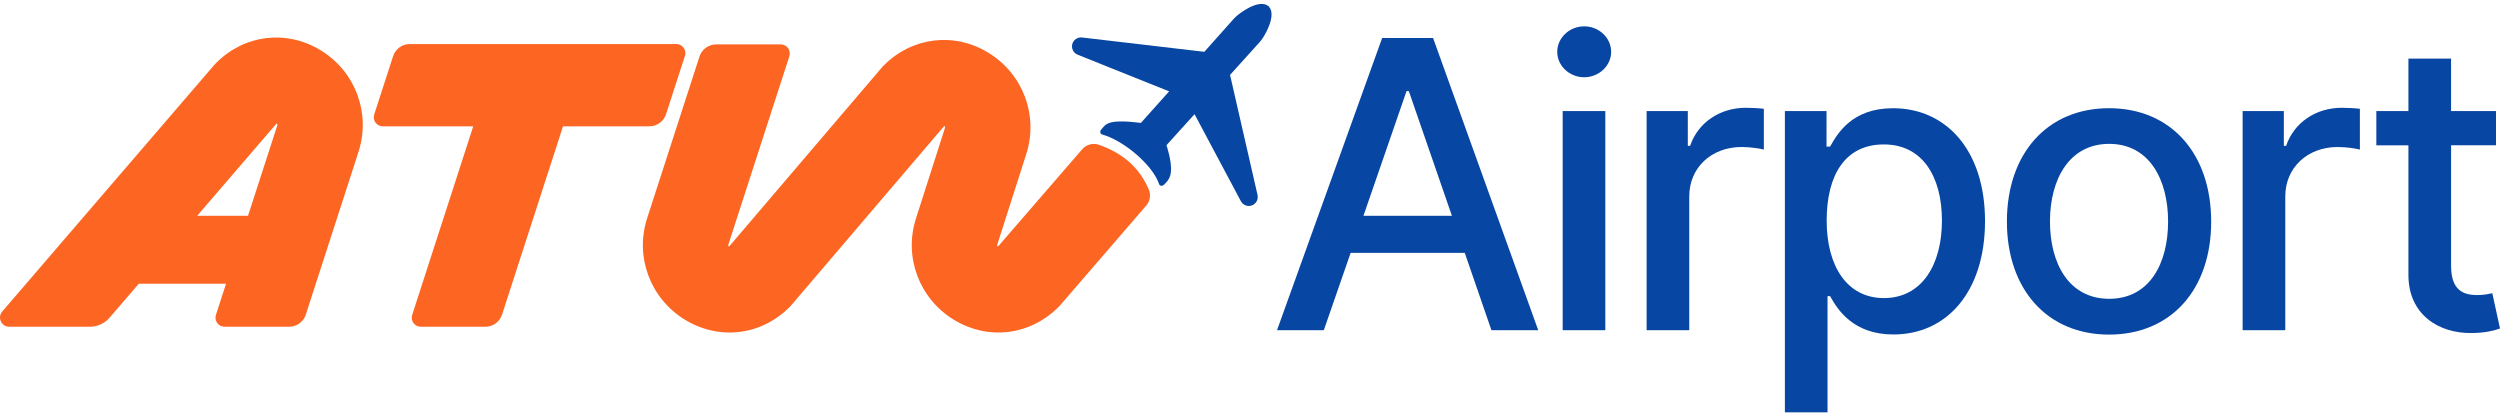
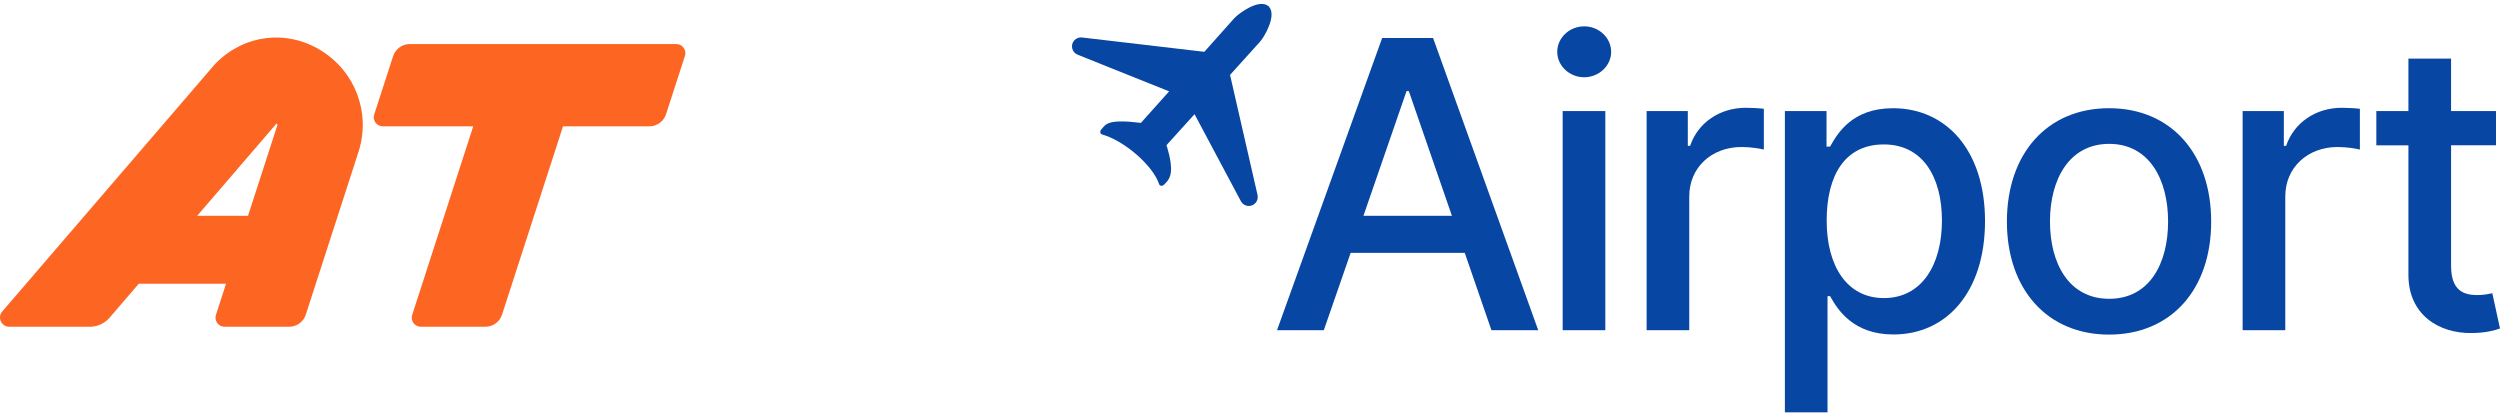
<svg xmlns="http://www.w3.org/2000/svg" width="606" height="100" viewBox="0 0 606 100" fill="none">
-   <path d="M176.841 80.601C173.168 80.601 169.456 79.589 166.058 77.519C157.619 72.379 153.843 62.248 156.871 52.885L169.557 13.701C170.124 11.951 171.754 10.768 173.591 10.768H189.255C190.742 10.768 191.798 12.217 191.34 13.633L176.566 59.264C176.51 59.439 176.516 59.513 176.516 59.513C176.534 59.578 176.622 59.681 176.723 59.767L213.933 16.162L214.205 15.887C221.073 8.963 231.265 7.709 239.564 12.77C247.999 17.907 251.776 28.031 248.754 37.389L241.747 59.267C241.691 59.442 241.697 59.516 241.697 59.516C241.714 59.581 241.803 59.687 241.907 59.773L262.32 36.183C263.323 35.023 264.932 34.594 266.381 35.097C272.205 37.12 276.254 40.708 278.463 45.916C279.019 47.23 278.783 48.744 277.851 49.823L256.855 74.144L256.594 74.404C249.727 81.328 239.538 82.582 231.236 77.522C222.803 72.384 219.026 62.269 222.043 52.914L229.053 31.027C229.109 30.853 229.103 30.779 229.103 30.779C229.085 30.714 228.997 30.61 228.896 30.525L191.686 74.129L191.414 74.404C187.359 78.495 182.138 80.607 176.838 80.607L176.841 80.601Z" fill="#FC6522" />
  <path d="M163.946 10.679H99.322C97.482 10.679 95.852 11.865 95.287 13.613L90.706 27.753C90.247 29.167 91.303 30.619 92.791 30.619H114.713L99.913 76.333C99.455 77.746 100.51 79.199 101.998 79.199H117.662C119.502 79.199 121.131 78.013 121.696 76.265L136.473 30.622H157.413C159.252 30.622 160.882 29.436 161.447 27.688L166.028 13.548C166.487 12.134 165.431 10.682 163.943 10.682L163.946 10.679Z" fill="#FC6522" />
-   <path d="M77.715 12.175C69.413 7.118 59.221 8.372 52.356 15.296L52.096 15.556L0.544 75.508C-0.701 76.957 0.328 79.202 2.239 79.202H21.771C23.614 79.202 25.368 78.397 26.569 77.001L33.634 68.785H54.788L52.342 76.336C51.883 77.75 52.939 79.202 54.427 79.202H70.091C71.93 79.202 73.56 78.016 74.125 76.268L86.899 36.813C89.93 27.452 86.154 17.322 77.712 12.178L77.715 12.175ZM47.796 52.311L67.044 29.927C67.148 30.013 67.236 30.119 67.254 30.185C67.254 30.185 67.26 30.259 67.204 30.433L60.12 52.314H47.796V52.311Z" fill="#FC6522" />
+   <path d="M77.715 12.175C69.413 7.118 59.221 8.372 52.356 15.296L52.096 15.556L0.544 75.508C-0.701 76.957 0.328 79.202 2.239 79.202H21.771C23.614 79.202 25.368 78.397 26.569 77.001L33.634 68.785H54.788L52.342 76.336C51.883 77.75 52.939 79.202 54.427 79.202H70.091C71.93 79.202 73.56 78.016 74.125 76.268L86.899 36.813C89.93 27.452 86.154 17.322 77.712 12.178L77.715 12.175ZM47.796 52.311L67.044 29.927C67.254 30.185 67.26 30.259 67.204 30.433L60.12 52.314H47.796V52.311Z" fill="#FC6522" />
  <path d="M289.558 27.676L300.794 48.776C301.504 50.11 303.326 50.329 304.331 49.199C304.799 48.676 304.985 47.954 304.828 47.271L298.164 18.156C301.927 13.994 305.029 10.557 305.446 10.093C306.564 8.842 309.557 3.625 307.549 1.578L307.573 1.551C307.555 1.537 307.531 1.534 307.511 1.519C307.502 1.51 307.496 1.498 307.49 1.486C307.478 1.48 307.466 1.477 307.454 1.469C307.44 1.451 307.434 1.427 307.416 1.412L307.395 1.439C305.142 -0.333 300.282 3.202 299.158 4.45C298.741 4.914 295.662 8.372 291.93 12.56L262.273 9.085C261.575 9.002 260.88 9.265 260.407 9.785C259.396 10.906 259.81 12.696 261.212 13.258L283.394 22.145C279.821 26.156 276.562 29.785 276.562 29.785C268.295 28.774 268.053 30.161 266.946 31.388C266.568 31.808 266.627 32.441 267.171 32.598C272.59 34.139 279.484 40.14 280.951 44.603C281.134 45.162 281.782 45.156 282.196 44.736C283.45 43.461 284.923 42.19 282.761 35.189L289.561 27.676H289.558Z" fill="#0746A2" />
  <path d="M309.55 80.035L335.033 9.219H347.379L372.863 80.035H361.522L355.057 61.293H327.395L320.894 80.035H309.553H309.55ZM351.942 52.303L341.498 22.082H340.944L330.5 52.303H351.939H351.942Z" fill="#0746A2" />
  <path d="M377.475 12.571C377.475 9.182 380.415 6.383 384.009 6.383C387.602 6.383 390.543 9.186 390.543 12.571C390.543 15.957 387.569 18.726 384.009 18.726C380.448 18.726 377.475 15.96 377.475 12.571ZM378.79 26.922H389.128V80.034H378.79V26.922Z" fill="#0746A2" />
  <path d="M399.134 26.922H409.126V35.358H409.68C411.615 29.651 416.943 26.127 423.167 26.127C424.482 26.127 426.52 26.229 427.558 26.368V36.258C426.727 36.017 424.307 35.635 422.165 35.635C414.833 35.635 409.476 40.649 409.476 47.599V80.034H399.137V26.922H399.134Z" fill="#0746A2" />
  <path d="M432.655 26.922H442.752V35.533H443.616C445.449 32.249 449.009 26.233 458.866 26.233C471.694 26.233 481.169 36.363 481.169 53.585C481.169 70.807 471.832 81.076 458.969 81.076C449.286 81.076 445.482 75.162 443.616 71.776H442.993V99.956H432.655V26.925V26.922ZM456.651 72.254C465.882 72.254 470.725 64.128 470.725 53.476C470.725 42.825 466.024 35.012 456.651 35.012C447.279 35.012 442.785 42.377 442.785 53.476C442.785 64.576 447.763 72.254 456.651 72.254Z" fill="#0746A2" />
  <path d="M486.473 53.72C486.473 37.191 496.257 26.229 511.231 26.229C526.204 26.229 535.989 37.191 535.989 53.72C535.989 70.25 526.204 81.106 511.231 81.106C496.257 81.106 486.473 70.144 486.473 53.72ZM525.545 53.684C525.545 43.517 520.979 34.873 511.264 34.873C501.549 34.873 496.914 43.517 496.914 53.684C496.914 63.851 501.479 72.426 511.264 72.426C521.048 72.426 525.545 63.884 525.545 53.684Z" fill="#0746A2" />
  <path d="M543.611 26.922H553.603V35.358H554.157C556.092 29.651 561.42 26.127 567.644 26.127C568.959 26.127 570.997 26.229 572.035 26.368V36.258C571.204 36.017 568.784 35.635 566.642 35.635C559.31 35.635 553.953 40.649 553.953 47.599V80.034H543.614V26.922H543.611Z" fill="#0746A2" />
  <path d="M605.035 35.219H594.143V64.438C594.143 70.421 597.149 71.526 600.505 71.526C602.164 71.526 603.446 71.216 604.135 71.077L606.001 79.619C604.791 80.067 602.579 80.69 599.292 80.727C591.133 80.898 583.768 76.23 583.801 66.584V35.223H576.021V26.925H583.801V14.2H594.14V26.925H605.032V35.223L605.035 35.219Z" fill="#0746A2" />
</svg>